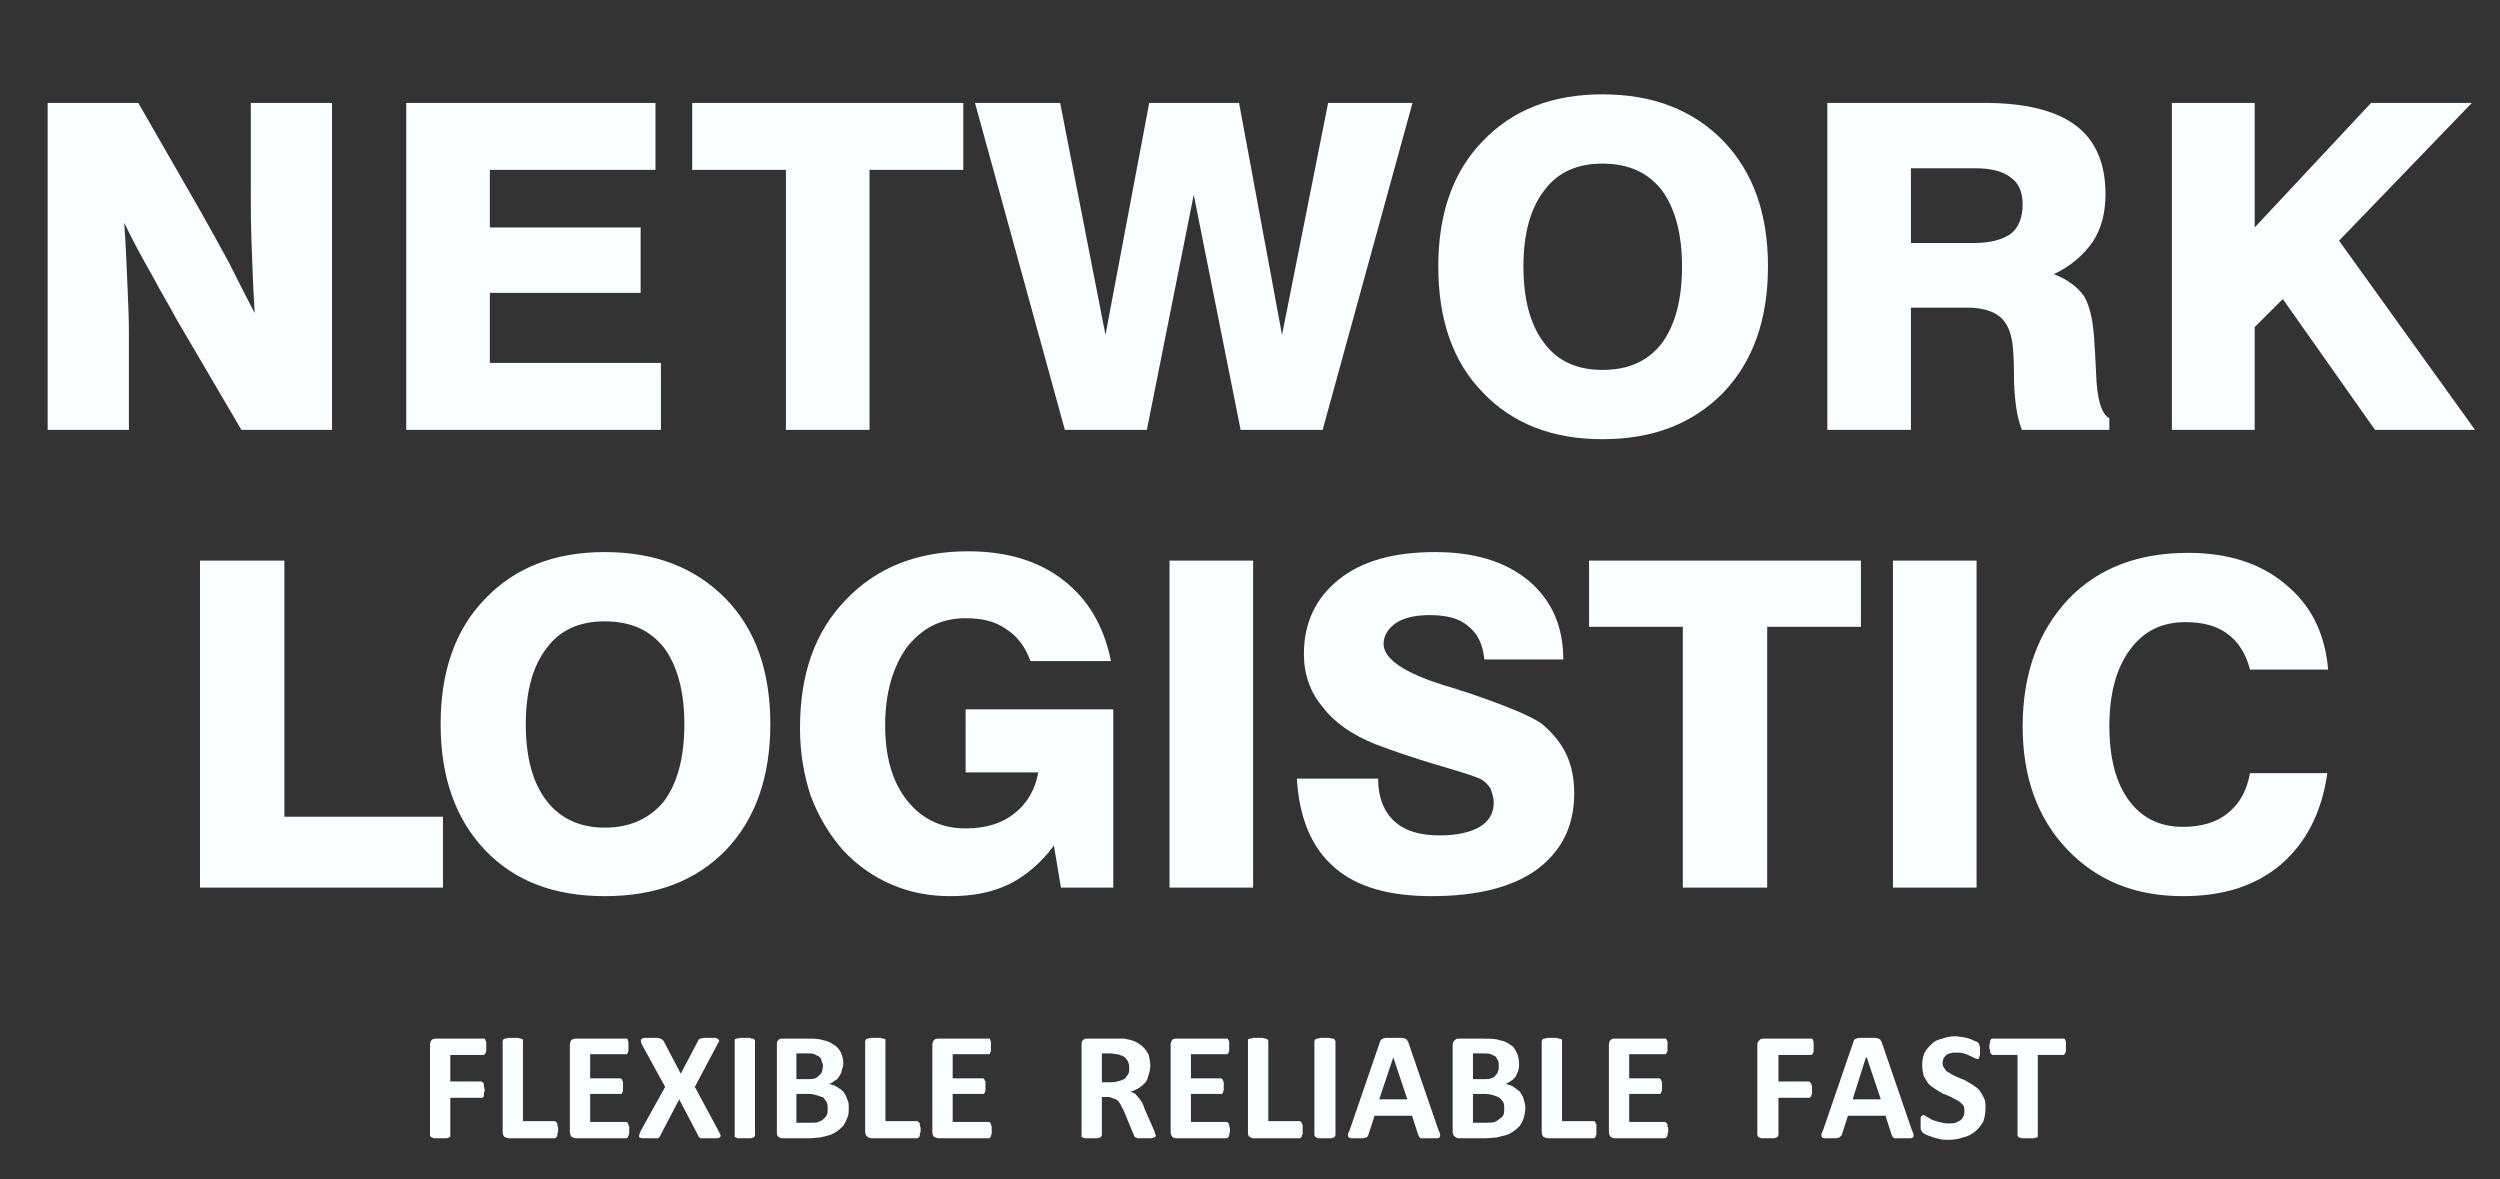
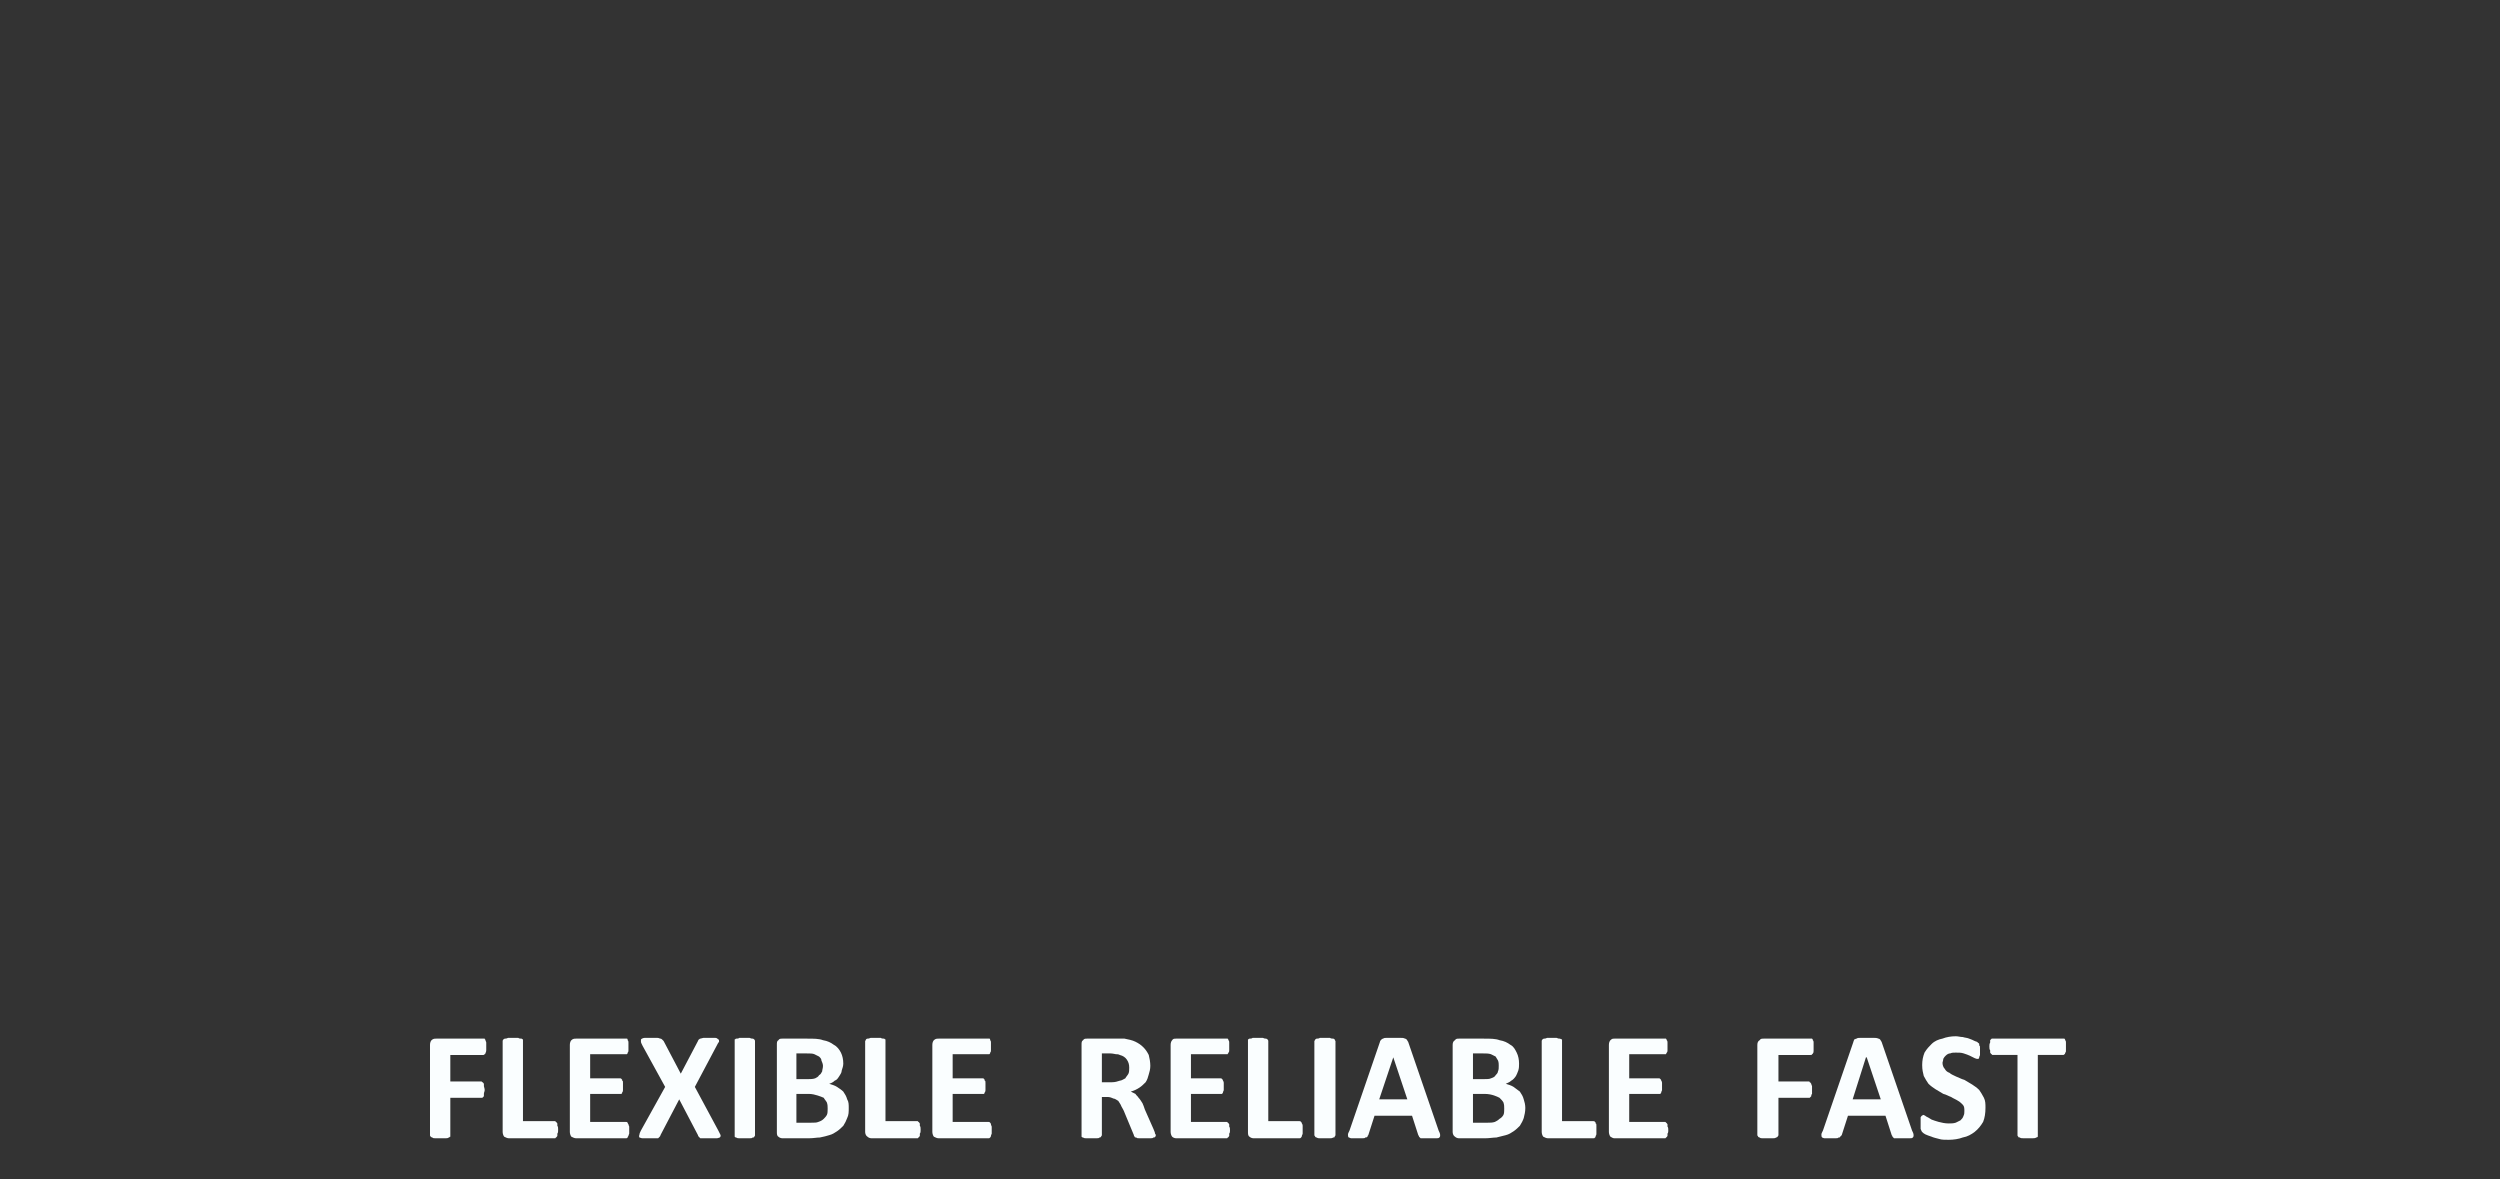
<svg xmlns="http://www.w3.org/2000/svg" width="159" height="75" viewBox="0 0 159 75" fill="none">
  <rect x="0" y="0" width="159" height="75" fill="#333333" stroke="none" />
-   <path d="M3.031 27.338V6.545H8.795L12.72 13.377C13.366 14.515 13.962 15.605 14.558 16.694C15.105 17.783 15.651 18.872 16.198 19.912C16.099 18.328 16.049 16.892 15.999 15.506C15.95 14.12 15.95 12.931 15.95 11.892V6.545H21.117V27.338H15.353L11.229 20.308C10.782 19.466 10.235 18.575 9.689 17.536C9.093 16.496 8.496 15.407 7.9 14.169C8 15.555 8.049 16.793 8.099 17.981C8.149 19.12 8.198 20.16 8.198 21.1V27.338H3.031ZM25.837 27.338V6.545H41.688V10.802H31.154V14.466H40.744V18.625H31.154V23.081H42.035V27.338H25.837ZM49.985 27.338V10.802H44.023V6.545H61.264V10.802H55.302V27.338H49.985ZM67.724 27.338L62.01 6.545H67.426L70.308 21.298L73.09 6.545H78.804L81.537 21.298L84.469 6.545H89.835L84.121 27.338H78.904L75.922 12.387L72.941 27.338H67.724ZM96.89 16.942C96.89 19.07 97.338 20.704 98.232 21.843C99.077 22.982 100.319 23.526 101.909 23.526C103.549 23.526 104.791 22.982 105.685 21.843C106.53 20.704 106.977 19.07 106.977 16.942C106.977 14.862 106.53 13.228 105.685 12.09C104.791 10.951 103.549 10.406 101.909 10.406C100.319 10.406 99.077 10.951 98.232 12.09C97.338 13.228 96.89 14.862 96.89 16.942ZM91.475 16.942C91.475 13.575 92.419 10.901 94.307 8.971C96.195 6.99 98.729 6 101.909 6C105.139 6 107.673 6.99 109.61 8.971C111.499 10.951 112.443 13.575 112.443 16.942C112.443 20.308 111.499 22.982 109.61 24.962C107.673 26.942 105.139 27.933 101.909 27.933C98.729 27.933 96.195 26.942 94.307 24.962C92.419 23.031 91.475 20.358 91.475 16.942ZM121.535 15.456H125.51C126.554 15.456 127.349 15.258 127.895 14.862C128.392 14.466 128.641 13.822 128.641 12.981C128.641 12.238 128.392 11.644 127.895 11.297C127.399 10.901 126.653 10.703 125.66 10.703H121.535V15.456ZM116.219 27.338V6.545H126.206C128.84 6.545 130.777 7.04 132.02 7.98C133.262 8.921 133.908 10.357 133.908 12.337C133.908 13.525 133.659 14.515 133.113 15.357C132.566 16.149 131.771 16.892 130.628 17.437C131.523 17.783 132.169 18.278 132.566 18.872C132.914 19.466 133.162 20.506 133.212 21.991C133.262 22.437 133.262 22.982 133.311 23.724C133.361 25.407 133.659 26.348 134.156 26.596V27.338H128.591C128.293 26.596 128.144 25.606 128.094 24.318C128.094 23.031 128.045 22.239 127.995 21.892C127.895 21.1 127.647 20.506 127.15 20.11C126.703 19.764 126.007 19.566 125.113 19.566H121.535V27.338H116.219ZM138.131 27.338V6.545H143.398V14.466L150.801 6.545H157.211L148.764 15.308L157.41 27.338H151.05L145.187 19.021L143.398 20.803V27.338H138.131Z" fill="#FAFEFF" />
-   <path d="M12.72 56.45V35.656H18.086V51.945H28.173V56.45H12.72ZM33.44 46.053C33.44 48.182 33.887 49.816 34.781 50.955C35.626 52.044 36.868 52.638 38.458 52.638C40.098 52.638 41.34 52.044 42.234 50.955C43.079 49.816 43.526 48.182 43.526 46.053C43.526 43.974 43.079 42.34 42.234 41.201C41.34 40.063 40.098 39.518 38.458 39.518C36.868 39.518 35.626 40.063 34.781 41.201C33.887 42.34 33.44 43.974 33.44 46.053ZM28.024 46.053C28.024 42.687 28.968 40.013 30.856 38.082C32.744 36.102 35.278 35.112 38.458 35.112C41.688 35.112 44.222 36.102 46.16 38.082C48.048 40.013 48.992 42.687 48.992 46.053C48.992 49.42 48.048 52.093 46.16 54.074C44.222 56.054 41.688 56.995 38.458 56.995C35.278 56.995 32.744 56.054 30.856 54.074C28.968 52.093 28.024 49.42 28.024 46.053ZM67.475 56.45L67.028 53.777C66.233 54.866 65.289 55.658 64.246 56.203C63.153 56.747 61.91 56.995 60.42 56.995C59.078 56.995 57.836 56.747 56.693 56.252C55.55 55.757 54.557 55.064 53.662 54.123C52.768 53.133 52.072 51.945 51.575 50.658C51.128 49.321 50.88 47.885 50.88 46.301C50.88 42.885 51.824 40.162 53.811 38.132C55.749 36.102 58.333 35.062 61.563 35.062C63.997 35.062 66.034 35.656 67.624 36.894C69.215 38.132 70.208 39.815 70.656 42.043H65.538C65.19 41.102 64.693 40.459 63.997 40.013C63.302 39.518 62.457 39.32 61.414 39.32C59.873 39.32 58.681 39.914 57.687 41.152C56.793 42.39 56.296 44.073 56.296 46.103C56.296 48.133 56.743 49.717 57.687 50.905C58.631 52.093 59.873 52.687 61.414 52.687C62.656 52.687 63.699 52.39 64.494 51.747C65.339 51.103 65.836 50.212 66.034 49.123H61.414V45.113H70.805V56.45H67.475ZM74.382 56.45V35.656H79.699V56.45H74.382ZM82.481 49.519H87.649C87.649 50.707 87.996 51.598 88.692 52.242C89.338 52.836 90.282 53.133 91.574 53.133C92.667 53.133 93.512 52.935 94.108 52.588C94.704 52.242 95.002 51.697 95.002 51.054C95.002 50.757 94.903 50.459 94.804 50.163C94.654 49.915 94.456 49.717 94.207 49.568C93.81 49.37 92.866 49.073 91.326 48.628C89.835 48.182 88.543 47.737 87.499 47.34C86.009 46.746 84.866 45.954 84.121 44.964C83.326 44.023 82.928 42.885 82.928 41.597C82.928 39.617 83.674 38.033 85.164 36.845C86.655 35.656 88.692 35.112 91.276 35.112C93.76 35.112 95.748 35.706 97.238 36.944C98.679 38.181 99.425 39.815 99.425 41.944H94.406C94.307 40.954 93.959 40.261 93.363 39.815C92.816 39.32 91.971 39.122 90.928 39.122C90.034 39.122 89.338 39.27 88.791 39.617C88.294 39.964 87.996 40.409 87.996 40.954C87.996 41.895 89.288 42.786 91.822 43.578C92.319 43.726 92.667 43.825 92.915 43.924L93.114 43.974C95.748 44.865 97.437 45.558 98.083 46.053C98.729 46.598 99.275 47.242 99.623 47.984C99.971 48.727 100.12 49.568 100.12 50.459C100.12 52.539 99.325 54.123 97.735 55.311C96.145 56.45 93.909 56.995 91.027 56.995C88.344 56.995 86.257 56.401 84.866 55.163C83.425 53.925 82.63 52.044 82.481 49.519ZM107.027 56.45V39.865H101.064V35.656H118.355V39.865H112.393V56.45H107.027ZM120.393 56.45V35.656H125.709V56.45H120.393ZM148.019 49.172C147.671 51.648 146.677 53.579 145.087 54.965C143.448 56.351 141.41 56.995 138.827 56.995C135.796 56.995 133.361 56.005 131.473 54.024C129.585 52.044 128.641 49.42 128.641 46.202C128.641 42.835 129.635 40.162 131.523 38.132C133.411 36.151 135.945 35.161 139.175 35.161C141.659 35.161 143.746 35.805 145.336 37.142C146.975 38.478 147.87 40.261 148.069 42.588H143.1C142.851 41.597 142.355 40.805 141.659 40.31C141.013 39.815 140.119 39.568 138.976 39.568C137.485 39.568 136.293 40.162 135.448 41.35C134.603 42.489 134.156 44.122 134.156 46.152C134.156 48.182 134.554 49.766 135.398 50.905C136.193 51.994 137.336 52.588 138.827 52.588C140.019 52.588 141.013 52.291 141.709 51.697C142.454 51.103 142.901 50.261 143.1 49.172H148.019Z" fill="#FAFEFF" />
  <path d="M30.925 66.552C30.925 66.651 30.925 66.75 30.925 66.8C30.925 66.899 30.876 66.948 30.876 66.998L30.826 67.047C30.776 67.097 30.776 67.097 30.727 67.097H28.64V68.78H30.627L30.677 68.83C30.727 68.83 30.727 68.879 30.776 68.929C30.776 68.929 30.776 68.978 30.776 69.077C30.776 69.127 30.826 69.226 30.826 69.325C30.826 69.424 30.776 69.473 30.776 69.573C30.776 69.622 30.776 69.671 30.776 69.721C30.727 69.77 30.727 69.77 30.677 69.82H30.627H28.64V72.196C28.64 72.246 28.64 72.246 28.64 72.295C28.59 72.295 28.59 72.345 28.541 72.345C28.491 72.394 28.391 72.394 28.342 72.394C28.242 72.394 28.143 72.394 27.994 72.394C27.895 72.394 27.795 72.394 27.696 72.394C27.596 72.394 27.547 72.394 27.497 72.345C27.447 72.345 27.398 72.295 27.398 72.295C27.348 72.246 27.348 72.246 27.348 72.196V66.453C27.348 66.305 27.398 66.206 27.447 66.156C27.547 66.057 27.646 66.057 27.745 66.057H30.727C30.776 66.057 30.776 66.057 30.826 66.057C30.826 66.107 30.876 66.107 30.876 66.156C30.876 66.206 30.925 66.255 30.925 66.305C30.925 66.404 30.925 66.453 30.925 66.552ZM73.508 72.196C73.508 72.246 73.508 72.295 73.458 72.295C73.458 72.345 73.408 72.345 73.359 72.345C73.309 72.394 73.259 72.394 73.16 72.394C73.061 72.394 72.961 72.394 72.762 72.394C72.663 72.394 72.514 72.394 72.464 72.394C72.365 72.394 72.315 72.394 72.266 72.345C72.216 72.345 72.166 72.345 72.166 72.295C72.116 72.246 72.116 72.246 72.116 72.196L71.52 70.761C71.471 70.612 71.371 70.464 71.321 70.365C71.272 70.216 71.172 70.117 71.123 70.018C71.023 69.969 70.924 69.87 70.825 69.87C70.725 69.82 70.576 69.77 70.477 69.77H70.079V72.196C70.079 72.246 70.029 72.246 70.029 72.295C69.98 72.345 69.98 72.345 69.93 72.345C69.88 72.394 69.831 72.394 69.731 72.394C69.632 72.394 69.533 72.394 69.433 72.394C69.284 72.394 69.185 72.394 69.085 72.394C69.036 72.394 68.936 72.394 68.887 72.345C68.837 72.345 68.837 72.345 68.787 72.295C68.787 72.246 68.787 72.246 68.787 72.196V66.453C68.787 66.305 68.787 66.206 68.887 66.156C68.936 66.057 69.036 66.057 69.135 66.057H70.825C70.974 66.057 71.123 66.057 71.222 66.057C71.321 66.057 71.421 66.057 71.52 66.057C71.769 66.107 72.017 66.156 72.216 66.255C72.415 66.354 72.564 66.453 72.713 66.602C72.862 66.75 72.961 66.899 73.061 67.097C73.11 67.295 73.16 67.543 73.16 67.79C73.16 67.988 73.11 68.186 73.061 68.335C73.011 68.533 72.961 68.681 72.862 68.83C72.713 68.978 72.613 69.077 72.464 69.176C72.315 69.275 72.116 69.374 71.918 69.424C72.017 69.473 72.116 69.523 72.216 69.573C72.266 69.671 72.365 69.721 72.415 69.82C72.514 69.919 72.564 70.018 72.663 70.167C72.713 70.266 72.762 70.414 72.812 70.563L73.359 71.8C73.408 71.949 73.458 71.998 73.458 72.097C73.508 72.147 73.508 72.196 73.508 72.196ZM71.818 67.889C71.818 67.691 71.769 67.543 71.669 67.394C71.57 67.246 71.421 67.147 71.222 67.097C71.123 67.047 71.073 67.047 70.974 67.047C70.924 67.047 70.775 66.998 70.626 66.998H70.079V68.83H70.725C70.924 68.83 71.073 68.78 71.222 68.731C71.321 68.731 71.471 68.632 71.57 68.582C71.62 68.483 71.719 68.384 71.769 68.285C71.818 68.186 71.818 68.038 71.818 67.889ZM115.345 66.552C115.345 66.651 115.345 66.75 115.345 66.8C115.345 66.899 115.345 66.948 115.295 66.998C115.295 66.998 115.295 67.047 115.245 67.047C115.245 67.097 115.195 67.097 115.146 67.097H113.109V68.78H115.046C115.096 68.78 115.096 68.83 115.096 68.83C115.146 68.83 115.146 68.879 115.195 68.929C115.195 68.929 115.195 68.978 115.245 69.077C115.245 69.127 115.245 69.226 115.245 69.325C115.245 69.424 115.245 69.473 115.245 69.573C115.195 69.622 115.195 69.671 115.195 69.721C115.146 69.77 115.146 69.77 115.096 69.82C115.096 69.82 115.096 69.82 115.046 69.82H113.109V72.196C113.109 72.246 113.059 72.246 113.059 72.295C113.059 72.295 113.009 72.345 112.96 72.345C112.91 72.394 112.81 72.394 112.761 72.394C112.661 72.394 112.562 72.394 112.413 72.394C112.314 72.394 112.214 72.394 112.115 72.394C112.015 72.394 111.966 72.394 111.916 72.345C111.866 72.345 111.817 72.295 111.817 72.295C111.817 72.246 111.767 72.246 111.767 72.196V66.453C111.767 66.305 111.817 66.206 111.916 66.156C111.966 66.057 112.065 66.057 112.165 66.057H115.146C115.195 66.057 115.245 66.057 115.245 66.057C115.295 66.107 115.295 66.107 115.295 66.156C115.345 66.206 115.345 66.255 115.345 66.305C115.345 66.404 115.345 66.453 115.345 66.552ZM35.497 71.85C35.497 71.949 35.497 72.048 35.447 72.097C35.447 72.147 35.447 72.196 35.447 72.246C35.397 72.295 35.397 72.345 35.348 72.345C35.348 72.394 35.298 72.394 35.298 72.394H32.366C32.267 72.394 32.168 72.345 32.068 72.295C32.019 72.246 31.969 72.097 31.969 71.998V66.206C31.969 66.206 31.969 66.156 32.019 66.107C32.019 66.107 32.068 66.057 32.118 66.057C32.168 66.057 32.217 66.057 32.317 66.008C32.416 66.008 32.516 66.008 32.615 66.008C32.764 66.008 32.863 66.008 32.963 66.008C33.012 66.057 33.112 66.057 33.161 66.057C33.211 66.057 33.211 66.107 33.261 66.107C33.261 66.156 33.261 66.206 33.261 66.206V71.305H35.298C35.298 71.305 35.348 71.305 35.348 71.355C35.397 71.355 35.397 71.404 35.447 71.454C35.447 71.454 35.447 71.503 35.447 71.602C35.497 71.652 35.497 71.751 35.497 71.85ZM40.018 71.899C40.018 71.949 40.018 72.048 40.018 72.097C39.969 72.196 39.969 72.246 39.969 72.246C39.919 72.295 39.919 72.345 39.919 72.345C39.869 72.394 39.869 72.394 39.819 72.394H36.639C36.54 72.394 36.441 72.345 36.341 72.295C36.292 72.246 36.242 72.097 36.242 71.998V66.453C36.242 66.305 36.292 66.206 36.341 66.156C36.441 66.057 36.54 66.057 36.639 66.057H39.819H39.869C39.919 66.057 39.919 66.107 39.919 66.156C39.969 66.206 39.969 66.255 39.969 66.305C39.969 66.354 39.969 66.453 39.969 66.552C39.969 66.651 39.969 66.701 39.969 66.8C39.969 66.85 39.969 66.899 39.919 66.948C39.919 66.998 39.919 66.998 39.869 67.047H39.819H37.534V68.582H39.422C39.472 68.582 39.521 68.582 39.521 68.632C39.571 68.632 39.571 68.681 39.571 68.731C39.621 68.731 39.621 68.78 39.621 68.879C39.621 68.929 39.621 68.978 39.621 69.077C39.621 69.176 39.621 69.275 39.621 69.325C39.621 69.374 39.621 69.424 39.571 69.473C39.571 69.523 39.571 69.523 39.521 69.573C39.521 69.573 39.472 69.573 39.422 69.573H37.534V71.355H39.819C39.869 71.355 39.869 71.355 39.919 71.404C39.919 71.404 39.919 71.454 39.969 71.503C39.969 71.503 39.969 71.553 40.018 71.652C40.018 71.701 40.018 71.8 40.018 71.899ZM45.683 71.899C45.732 71.998 45.782 72.097 45.832 72.196C45.832 72.246 45.832 72.295 45.782 72.345C45.732 72.345 45.683 72.394 45.583 72.394C45.484 72.394 45.335 72.394 45.136 72.394C44.987 72.394 44.838 72.394 44.788 72.394C44.689 72.394 44.639 72.394 44.54 72.394C44.49 72.345 44.49 72.345 44.441 72.295C44.441 72.295 44.391 72.246 44.391 72.196L43.198 69.919L42.006 72.196C42.006 72.246 41.956 72.295 41.956 72.295C41.906 72.345 41.906 72.345 41.857 72.394C41.757 72.394 41.708 72.394 41.608 72.394C41.509 72.394 41.41 72.394 41.261 72.394C41.111 72.394 40.962 72.394 40.863 72.394C40.764 72.394 40.714 72.345 40.664 72.345C40.664 72.295 40.614 72.246 40.664 72.196C40.664 72.097 40.714 71.998 40.764 71.899L42.304 69.127L40.863 66.503C40.813 66.404 40.764 66.305 40.764 66.255C40.764 66.156 40.764 66.107 40.764 66.107C40.813 66.057 40.913 66.008 41.012 66.008C41.111 66.008 41.261 66.008 41.41 66.008C41.608 66.008 41.708 66.008 41.807 66.008C41.906 66.008 41.956 66.057 42.006 66.057C42.056 66.057 42.105 66.107 42.105 66.107C42.155 66.156 42.155 66.156 42.205 66.206L43.298 68.285L44.391 66.206C44.391 66.156 44.441 66.156 44.441 66.107C44.49 66.107 44.49 66.057 44.54 66.057C44.59 66.057 44.689 66.008 44.739 66.008C44.838 66.008 44.937 66.008 45.086 66.008C45.285 66.008 45.385 66.008 45.484 66.008C45.583 66.008 45.633 66.057 45.683 66.107C45.732 66.107 45.732 66.156 45.732 66.255C45.683 66.305 45.633 66.404 45.583 66.503L44.192 69.127L45.683 71.899ZM48.018 72.196C48.018 72.246 48.018 72.246 47.968 72.295C47.968 72.345 47.919 72.345 47.869 72.345C47.819 72.394 47.77 72.394 47.67 72.394C47.571 72.394 47.471 72.394 47.372 72.394C47.223 72.394 47.124 72.394 47.024 72.394C46.974 72.394 46.875 72.394 46.825 72.345C46.776 72.345 46.776 72.345 46.726 72.295C46.726 72.246 46.726 72.246 46.726 72.196V66.206C46.726 66.206 46.726 66.156 46.726 66.107C46.776 66.107 46.776 66.057 46.825 66.057C46.875 66.057 46.974 66.057 47.024 66.008C47.124 66.008 47.223 66.008 47.372 66.008C47.471 66.008 47.571 66.008 47.67 66.008C47.77 66.057 47.819 66.057 47.869 66.057C47.919 66.057 47.968 66.107 47.968 66.107C48.018 66.156 48.018 66.206 48.018 66.206V72.196ZM53.98 70.464C53.98 70.711 53.98 70.909 53.881 71.107C53.831 71.256 53.732 71.454 53.633 71.602C53.533 71.701 53.384 71.85 53.235 71.949C53.086 72.048 52.937 72.147 52.738 72.196C52.589 72.246 52.391 72.295 52.142 72.345C51.943 72.345 51.745 72.394 51.446 72.394H49.757C49.658 72.394 49.558 72.345 49.509 72.295C49.409 72.246 49.409 72.097 49.409 71.998V66.453C49.409 66.305 49.409 66.206 49.509 66.156C49.558 66.057 49.658 66.057 49.757 66.057H51.347C51.745 66.057 52.092 66.057 52.341 66.156C52.639 66.206 52.838 66.305 53.036 66.453C53.235 66.552 53.384 66.75 53.484 66.948C53.583 67.147 53.633 67.394 53.633 67.642C53.633 67.79 53.583 67.939 53.533 68.087C53.533 68.236 53.434 68.335 53.384 68.434C53.285 68.582 53.235 68.681 53.086 68.731C52.987 68.83 52.887 68.879 52.738 68.929C52.887 68.978 53.086 69.028 53.235 69.127C53.384 69.226 53.533 69.325 53.633 69.424C53.732 69.573 53.831 69.721 53.881 69.919C53.98 70.067 53.98 70.266 53.98 70.464ZM52.341 67.79C52.341 67.691 52.291 67.543 52.241 67.444C52.241 67.345 52.192 67.295 52.092 67.196C51.993 67.147 51.894 67.097 51.794 67.047C51.695 66.998 51.496 66.998 51.297 66.998H50.651V68.632H51.397C51.546 68.632 51.695 68.632 51.844 68.582C51.943 68.533 52.043 68.483 52.092 68.384C52.192 68.335 52.241 68.236 52.291 68.137C52.291 68.038 52.341 67.939 52.341 67.79ZM52.639 70.513C52.639 70.365 52.639 70.266 52.589 70.117C52.539 70.018 52.44 69.919 52.391 69.82C52.291 69.77 52.142 69.721 51.993 69.671C51.844 69.622 51.645 69.573 51.446 69.573H50.651V71.404H51.596C51.794 71.404 51.943 71.404 52.043 71.355C52.192 71.305 52.291 71.256 52.391 71.157C52.44 71.107 52.539 71.008 52.589 70.909C52.639 70.81 52.639 70.662 52.639 70.513ZM58.552 71.85C58.552 71.949 58.552 72.048 58.502 72.097C58.502 72.147 58.502 72.196 58.502 72.246C58.452 72.295 58.452 72.345 58.403 72.345C58.403 72.394 58.353 72.394 58.353 72.394H55.421C55.322 72.394 55.223 72.345 55.173 72.295C55.074 72.246 55.024 72.097 55.024 71.998V66.206C55.024 66.206 55.074 66.156 55.074 66.107C55.074 66.107 55.123 66.057 55.173 66.057C55.223 66.057 55.272 66.057 55.372 66.008C55.471 66.008 55.571 66.008 55.67 66.008C55.819 66.008 55.918 66.008 56.018 66.008C56.067 66.057 56.167 66.057 56.216 66.057C56.266 66.057 56.266 66.107 56.316 66.107C56.316 66.156 56.316 66.206 56.316 66.206V71.305H58.353C58.353 71.305 58.403 71.305 58.403 71.355C58.452 71.355 58.452 71.404 58.502 71.454C58.502 71.454 58.502 71.503 58.502 71.602C58.552 71.652 58.552 71.751 58.552 71.85ZM63.073 71.899C63.073 71.949 63.073 72.048 63.073 72.097C63.024 72.196 63.024 72.246 63.024 72.246C63.024 72.295 62.974 72.345 62.974 72.345C62.924 72.394 62.924 72.394 62.874 72.394H59.694C59.595 72.394 59.496 72.345 59.396 72.295C59.347 72.246 59.297 72.097 59.297 71.998V66.453C59.297 66.305 59.347 66.206 59.396 66.156C59.496 66.057 59.595 66.057 59.694 66.057H62.874H62.924C62.974 66.057 62.974 66.107 62.974 66.156C63.024 66.206 63.024 66.255 63.024 66.305C63.024 66.354 63.024 66.453 63.024 66.552C63.024 66.651 63.024 66.701 63.024 66.8C63.024 66.85 63.024 66.899 62.974 66.948C62.974 66.998 62.974 66.998 62.924 67.047H62.874H60.589V68.582H62.527C62.527 68.582 62.576 68.582 62.576 68.632C62.626 68.632 62.626 68.681 62.626 68.731C62.676 68.731 62.676 68.78 62.676 68.879C62.676 68.929 62.676 68.978 62.676 69.077C62.676 69.176 62.676 69.275 62.676 69.325C62.676 69.374 62.676 69.424 62.626 69.473C62.626 69.523 62.626 69.523 62.576 69.573H62.527H60.589V71.355H62.874C62.924 71.355 62.924 71.355 62.974 71.404C62.974 71.404 63.024 71.454 63.024 71.503C63.024 71.503 63.024 71.553 63.073 71.652C63.073 71.701 63.073 71.8 63.073 71.899ZM78.228 71.899C78.228 71.949 78.228 72.048 78.178 72.097C78.178 72.196 78.178 72.246 78.178 72.246C78.129 72.295 78.129 72.345 78.079 72.345C78.079 72.394 78.029 72.394 78.029 72.394H74.799C74.7 72.394 74.601 72.345 74.551 72.295C74.501 72.246 74.452 72.097 74.452 71.998V66.453C74.452 66.305 74.501 66.206 74.551 66.156C74.601 66.057 74.7 66.057 74.799 66.057H77.98C78.029 66.057 78.079 66.057 78.079 66.057C78.079 66.057 78.129 66.107 78.129 66.156C78.178 66.206 78.178 66.255 78.178 66.305C78.178 66.354 78.178 66.453 78.178 66.552C78.178 66.651 78.178 66.701 78.178 66.8C78.178 66.85 78.178 66.899 78.129 66.948C78.129 66.998 78.079 66.998 78.079 67.047C78.079 67.047 78.029 67.047 77.98 67.047H75.744V68.582H77.632C77.681 68.582 77.681 68.582 77.731 68.632C77.731 68.632 77.781 68.681 77.781 68.731C77.781 68.731 77.831 68.78 77.831 68.879C77.831 68.929 77.831 68.978 77.831 69.077C77.831 69.176 77.831 69.275 77.831 69.325C77.831 69.374 77.781 69.424 77.781 69.473C77.781 69.523 77.731 69.523 77.731 69.573C77.681 69.573 77.681 69.573 77.632 69.573H75.744V71.355H78.029C78.029 71.355 78.079 71.355 78.079 71.404C78.129 71.404 78.129 71.454 78.178 71.503C78.178 71.503 78.178 71.553 78.178 71.652C78.228 71.701 78.228 71.8 78.228 71.899ZM82.849 71.85C82.849 71.949 82.849 72.048 82.849 72.097C82.849 72.147 82.799 72.196 82.799 72.246C82.799 72.295 82.749 72.345 82.749 72.345C82.7 72.394 82.7 72.394 82.65 72.394H79.719C79.619 72.394 79.52 72.345 79.47 72.295C79.371 72.246 79.371 72.097 79.371 71.998V66.206C79.371 66.206 79.371 66.156 79.371 66.107C79.421 66.107 79.421 66.057 79.47 66.057C79.52 66.057 79.619 66.057 79.669 66.008C79.768 66.008 79.868 66.008 80.017 66.008C80.116 66.008 80.216 66.008 80.315 66.008C80.414 66.057 80.464 66.057 80.514 66.057C80.563 66.057 80.613 66.107 80.613 66.107C80.663 66.156 80.663 66.206 80.663 66.206V71.305H82.65C82.7 71.305 82.7 71.305 82.749 71.355C82.749 71.355 82.799 71.404 82.799 71.454C82.799 71.454 82.849 71.503 82.849 71.602C82.849 71.652 82.849 71.751 82.849 71.85ZM84.936 72.196C84.936 72.246 84.886 72.246 84.886 72.295C84.886 72.345 84.836 72.345 84.787 72.345C84.737 72.394 84.638 72.394 84.588 72.394C84.489 72.394 84.389 72.394 84.29 72.394C84.141 72.394 84.041 72.394 83.942 72.394C83.892 72.394 83.793 72.394 83.743 72.345C83.694 72.345 83.694 72.345 83.644 72.295C83.644 72.246 83.594 72.246 83.594 72.196V66.206C83.594 66.206 83.644 66.156 83.644 66.107C83.694 66.107 83.694 66.057 83.743 66.057C83.793 66.057 83.892 66.057 83.942 66.008C84.041 66.008 84.141 66.008 84.29 66.008C84.389 66.008 84.489 66.008 84.588 66.008C84.638 66.057 84.737 66.057 84.787 66.057C84.836 66.057 84.886 66.107 84.886 66.107C84.886 66.156 84.936 66.206 84.936 66.206V72.196ZM91.495 71.899C91.544 71.998 91.594 72.097 91.594 72.196C91.594 72.246 91.594 72.295 91.544 72.345C91.495 72.394 91.445 72.394 91.346 72.394C91.246 72.394 91.147 72.394 90.998 72.394C90.799 72.394 90.7 72.394 90.6 72.394C90.501 72.394 90.401 72.394 90.352 72.394C90.302 72.345 90.302 72.345 90.252 72.295C90.252 72.295 90.252 72.246 90.203 72.196L89.805 70.959H87.42L87.023 72.196C86.973 72.246 86.973 72.246 86.973 72.295C86.923 72.345 86.874 72.345 86.824 72.345C86.824 72.394 86.725 72.394 86.625 72.394C86.576 72.394 86.426 72.394 86.327 72.394C86.178 72.394 86.029 72.394 85.93 72.394C85.88 72.394 85.83 72.345 85.781 72.345C85.731 72.295 85.731 72.246 85.731 72.147C85.731 72.097 85.781 71.998 85.83 71.899L87.768 66.255C87.768 66.206 87.818 66.156 87.867 66.107C87.867 66.107 87.917 66.057 87.967 66.057C88.016 66.008 88.116 66.008 88.215 66.008C88.314 66.008 88.464 66.008 88.613 66.008C88.811 66.008 88.96 66.008 89.06 66.008C89.209 66.008 89.259 66.008 89.358 66.057C89.408 66.057 89.457 66.107 89.457 66.107C89.507 66.156 89.507 66.206 89.557 66.255L91.495 71.899ZM88.613 67.246L87.718 69.919H89.507L88.613 67.246ZM97.01 70.464C97.01 70.711 96.96 70.909 96.91 71.107C96.861 71.256 96.761 71.454 96.662 71.602C96.563 71.701 96.414 71.85 96.264 71.949C96.115 72.048 95.966 72.147 95.768 72.196C95.569 72.246 95.37 72.295 95.171 72.345C94.973 72.345 94.724 72.394 94.476 72.394H92.786C92.687 72.394 92.588 72.345 92.538 72.295C92.439 72.246 92.389 72.097 92.389 71.998V66.453C92.389 66.305 92.439 66.206 92.538 66.156C92.588 66.057 92.687 66.057 92.786 66.057H94.376C94.774 66.057 95.122 66.057 95.37 66.156C95.668 66.206 95.867 66.305 96.066 66.453C96.264 66.552 96.364 66.75 96.463 66.948C96.563 67.147 96.612 67.394 96.612 67.642C96.612 67.79 96.612 67.939 96.563 68.087C96.513 68.236 96.463 68.335 96.414 68.434C96.314 68.582 96.215 68.681 96.115 68.731C96.016 68.83 95.867 68.879 95.768 68.929C95.917 68.978 96.115 69.028 96.264 69.127C96.414 69.226 96.513 69.325 96.662 69.424C96.761 69.573 96.861 69.721 96.91 69.919C96.96 70.067 97.01 70.266 97.01 70.464ZM95.32 67.79C95.32 67.691 95.32 67.543 95.271 67.444C95.221 67.345 95.171 67.295 95.122 67.196C95.022 67.147 94.923 67.097 94.824 67.047C94.674 66.998 94.525 66.998 94.327 66.998H93.681V68.632H94.376C94.575 68.632 94.724 68.632 94.824 68.582C94.973 68.533 95.072 68.483 95.122 68.384C95.171 68.335 95.271 68.236 95.271 68.137C95.32 68.038 95.32 67.939 95.32 67.79ZM95.668 70.513C95.668 70.365 95.668 70.266 95.619 70.117C95.569 70.018 95.469 69.919 95.37 69.82C95.271 69.77 95.171 69.721 95.022 69.671C94.873 69.622 94.674 69.573 94.426 69.573H93.681V71.404H94.625C94.774 71.404 94.923 71.404 95.072 71.355C95.171 71.305 95.271 71.256 95.37 71.157C95.469 71.107 95.569 71.008 95.619 70.909C95.668 70.81 95.668 70.662 95.668 70.513ZM101.531 71.85C101.531 71.949 101.531 72.048 101.531 72.097C101.531 72.147 101.531 72.196 101.482 72.246C101.482 72.295 101.482 72.345 101.432 72.345C101.432 72.394 101.382 72.394 101.333 72.394H98.451C98.351 72.394 98.252 72.345 98.153 72.295C98.103 72.246 98.053 72.097 98.053 71.998V66.206C98.053 66.206 98.053 66.156 98.103 66.107C98.103 66.107 98.153 66.057 98.202 66.057C98.252 66.057 98.302 66.057 98.401 66.008C98.501 66.008 98.6 66.008 98.699 66.008C98.848 66.008 98.948 66.008 98.997 66.008C99.097 66.057 99.146 66.057 99.196 66.057C99.246 66.057 99.296 66.107 99.345 66.107C99.345 66.156 99.345 66.206 99.345 66.206V71.305H101.333C101.382 71.305 101.432 71.305 101.432 71.355C101.482 71.355 101.482 71.404 101.482 71.454C101.531 71.454 101.531 71.503 101.531 71.602C101.531 71.652 101.531 71.751 101.531 71.85ZM106.103 71.899C106.103 71.949 106.103 72.048 106.053 72.097C106.053 72.196 106.053 72.246 106.053 72.246C106.003 72.295 106.003 72.345 105.954 72.345C105.954 72.394 105.904 72.394 105.904 72.394H102.674C102.575 72.394 102.525 72.345 102.426 72.295C102.376 72.246 102.326 72.097 102.326 71.998V66.453C102.326 66.305 102.376 66.206 102.426 66.156C102.525 66.057 102.575 66.057 102.674 66.057H105.854C105.904 66.057 105.954 66.057 105.954 66.057C105.954 66.057 106.003 66.107 106.003 66.156C106.053 66.206 106.053 66.255 106.053 66.305C106.053 66.354 106.053 66.453 106.053 66.552C106.053 66.651 106.053 66.701 106.053 66.8C106.053 66.85 106.053 66.899 106.003 66.948C106.003 66.998 105.954 66.998 105.954 67.047C105.954 67.047 105.904 67.047 105.854 67.047H103.618V68.582H105.506C105.556 68.582 105.556 68.582 105.606 68.632C105.606 68.632 105.655 68.681 105.655 68.731C105.655 68.731 105.705 68.78 105.705 68.879C105.705 68.929 105.705 68.978 105.705 69.077C105.705 69.176 105.705 69.275 105.705 69.325C105.705 69.374 105.655 69.424 105.655 69.473C105.655 69.523 105.606 69.523 105.606 69.573C105.556 69.573 105.556 69.573 105.506 69.573H103.618V71.355H105.904C105.904 71.355 105.954 71.355 105.954 71.404C106.003 71.404 106.003 71.454 106.053 71.503C106.053 71.503 106.053 71.553 106.053 71.652C106.103 71.701 106.103 71.8 106.103 71.899ZM121.605 71.899C121.655 71.998 121.705 72.097 121.705 72.196C121.705 72.246 121.705 72.295 121.655 72.345C121.605 72.394 121.555 72.394 121.456 72.394C121.357 72.394 121.257 72.394 121.108 72.394C120.91 72.394 120.81 72.394 120.711 72.394C120.611 72.394 120.512 72.394 120.462 72.394C120.413 72.345 120.413 72.345 120.363 72.295C120.363 72.295 120.363 72.246 120.313 72.196L119.916 70.959H117.531L117.133 72.196C117.084 72.246 117.084 72.246 117.034 72.295C117.034 72.345 116.984 72.345 116.935 72.345C116.885 72.394 116.835 72.394 116.736 72.394C116.686 72.394 116.537 72.394 116.388 72.394C116.239 72.394 116.14 72.394 116.04 72.394C115.99 72.394 115.891 72.345 115.891 72.345C115.841 72.295 115.841 72.246 115.841 72.147C115.841 72.097 115.891 71.998 115.941 71.899L117.879 66.255C117.879 66.206 117.928 66.156 117.928 66.107C117.978 66.107 118.028 66.057 118.077 66.057C118.127 66.008 118.226 66.008 118.326 66.008C118.425 66.008 118.525 66.008 118.723 66.008C118.922 66.008 119.071 66.008 119.17 66.008C119.27 66.008 119.369 66.008 119.469 66.057C119.518 66.057 119.568 66.107 119.568 66.107C119.618 66.156 119.618 66.206 119.667 66.255L121.605 71.899ZM118.723 67.246H118.674L117.829 69.919H119.618L118.723 67.246Z" fill="#FAFEFF" />
  <path d="M126.276 70.461C126.276 70.808 126.226 71.105 126.127 71.352C125.978 71.6 125.829 71.798 125.58 71.996C125.381 72.144 125.133 72.293 124.835 72.342C124.586 72.441 124.239 72.491 123.941 72.491C123.692 72.491 123.493 72.491 123.344 72.441C123.146 72.392 122.947 72.342 122.847 72.293C122.698 72.243 122.549 72.194 122.45 72.144C122.351 72.095 122.301 72.045 122.251 71.996C122.201 71.946 122.201 71.897 122.152 71.798C122.152 71.748 122.152 71.6 122.152 71.451C122.152 71.352 122.152 71.253 122.152 71.204C122.152 71.154 122.152 71.105 122.152 71.055C122.201 71.006 122.201 70.956 122.251 70.956L122.301 70.907C122.351 70.907 122.45 70.956 122.5 71.006C122.599 71.055 122.698 71.105 122.847 71.204C122.947 71.253 123.146 71.303 123.295 71.352C123.493 71.402 123.692 71.451 123.941 71.451C124.09 71.451 124.239 71.451 124.388 71.402C124.487 71.352 124.586 71.303 124.686 71.253C124.785 71.154 124.835 71.105 124.885 70.956C124.934 70.857 124.934 70.758 124.934 70.659C124.934 70.511 124.934 70.362 124.835 70.263C124.736 70.164 124.636 70.065 124.537 70.016C124.388 69.916 124.239 69.867 124.09 69.768C123.941 69.718 123.791 69.619 123.593 69.57C123.444 69.471 123.245 69.372 123.096 69.273C122.947 69.174 122.798 69.075 122.649 68.926C122.549 68.778 122.45 68.629 122.351 68.431C122.301 68.233 122.251 68.035 122.251 67.738C122.251 67.441 122.301 67.194 122.4 66.946C122.549 66.698 122.698 66.55 122.847 66.401C123.046 66.203 123.295 66.104 123.543 66.055C123.791 65.956 124.09 65.906 124.388 65.906C124.537 65.906 124.686 65.956 124.835 65.956C124.984 66.005 125.133 66.005 125.232 66.055C125.381 66.104 125.481 66.154 125.58 66.203C125.68 66.253 125.779 66.253 125.779 66.302C125.829 66.352 125.878 66.352 125.878 66.401C125.878 66.401 125.878 66.451 125.878 66.5C125.928 66.5 125.928 66.55 125.928 66.649C125.928 66.698 125.928 66.748 125.928 66.847C125.928 66.946 125.928 66.995 125.928 67.094C125.928 67.144 125.878 67.194 125.878 67.243C125.878 67.293 125.878 67.293 125.829 67.342C125.829 67.342 125.779 67.342 125.729 67.342C125.729 67.342 125.68 67.342 125.58 67.293C125.481 67.243 125.381 67.194 125.282 67.144C125.183 67.094 125.034 67.045 124.885 66.995C124.736 66.946 124.586 66.946 124.388 66.946C124.239 66.946 124.139 66.946 124.04 66.995C123.941 66.995 123.841 67.045 123.742 67.144C123.692 67.194 123.642 67.243 123.593 67.342C123.593 67.441 123.543 67.54 123.543 67.59C123.543 67.738 123.593 67.887 123.692 67.986C123.742 68.085 123.841 68.184 123.99 68.233C124.09 68.332 124.239 68.382 124.437 68.481C124.586 68.53 124.736 68.629 124.934 68.679C125.083 68.778 125.282 68.877 125.431 68.976C125.58 69.075 125.729 69.174 125.878 69.322C125.978 69.471 126.077 69.619 126.176 69.817C126.276 70.016 126.276 70.213 126.276 70.461ZM131.394 66.55C131.394 66.649 131.394 66.748 131.394 66.797C131.394 66.896 131.394 66.946 131.344 66.946C131.344 66.995 131.344 67.045 131.294 67.045C131.294 67.094 131.245 67.094 131.195 67.094H129.605V72.194C129.605 72.243 129.605 72.243 129.605 72.293C129.555 72.342 129.555 72.342 129.506 72.342C129.456 72.392 129.357 72.392 129.307 72.392C129.207 72.392 129.108 72.392 128.959 72.392C128.86 72.392 128.76 72.392 128.661 72.392C128.562 72.392 128.512 72.392 128.462 72.342C128.412 72.342 128.363 72.342 128.363 72.293C128.313 72.243 128.313 72.243 128.313 72.194V67.094H126.723C126.723 67.094 126.673 67.094 126.673 67.045C126.624 67.045 126.624 66.995 126.574 66.946C126.574 66.946 126.574 66.896 126.574 66.797C126.524 66.748 126.524 66.649 126.524 66.55C126.524 66.451 126.524 66.401 126.574 66.302C126.574 66.253 126.574 66.203 126.574 66.154C126.624 66.104 126.624 66.104 126.673 66.055H126.723H131.195C131.245 66.055 131.294 66.055 131.294 66.055C131.344 66.104 131.344 66.104 131.344 66.154C131.394 66.203 131.394 66.253 131.394 66.302C131.394 66.401 131.394 66.451 131.394 66.55Z" fill="#FAFEFF" />
</svg>